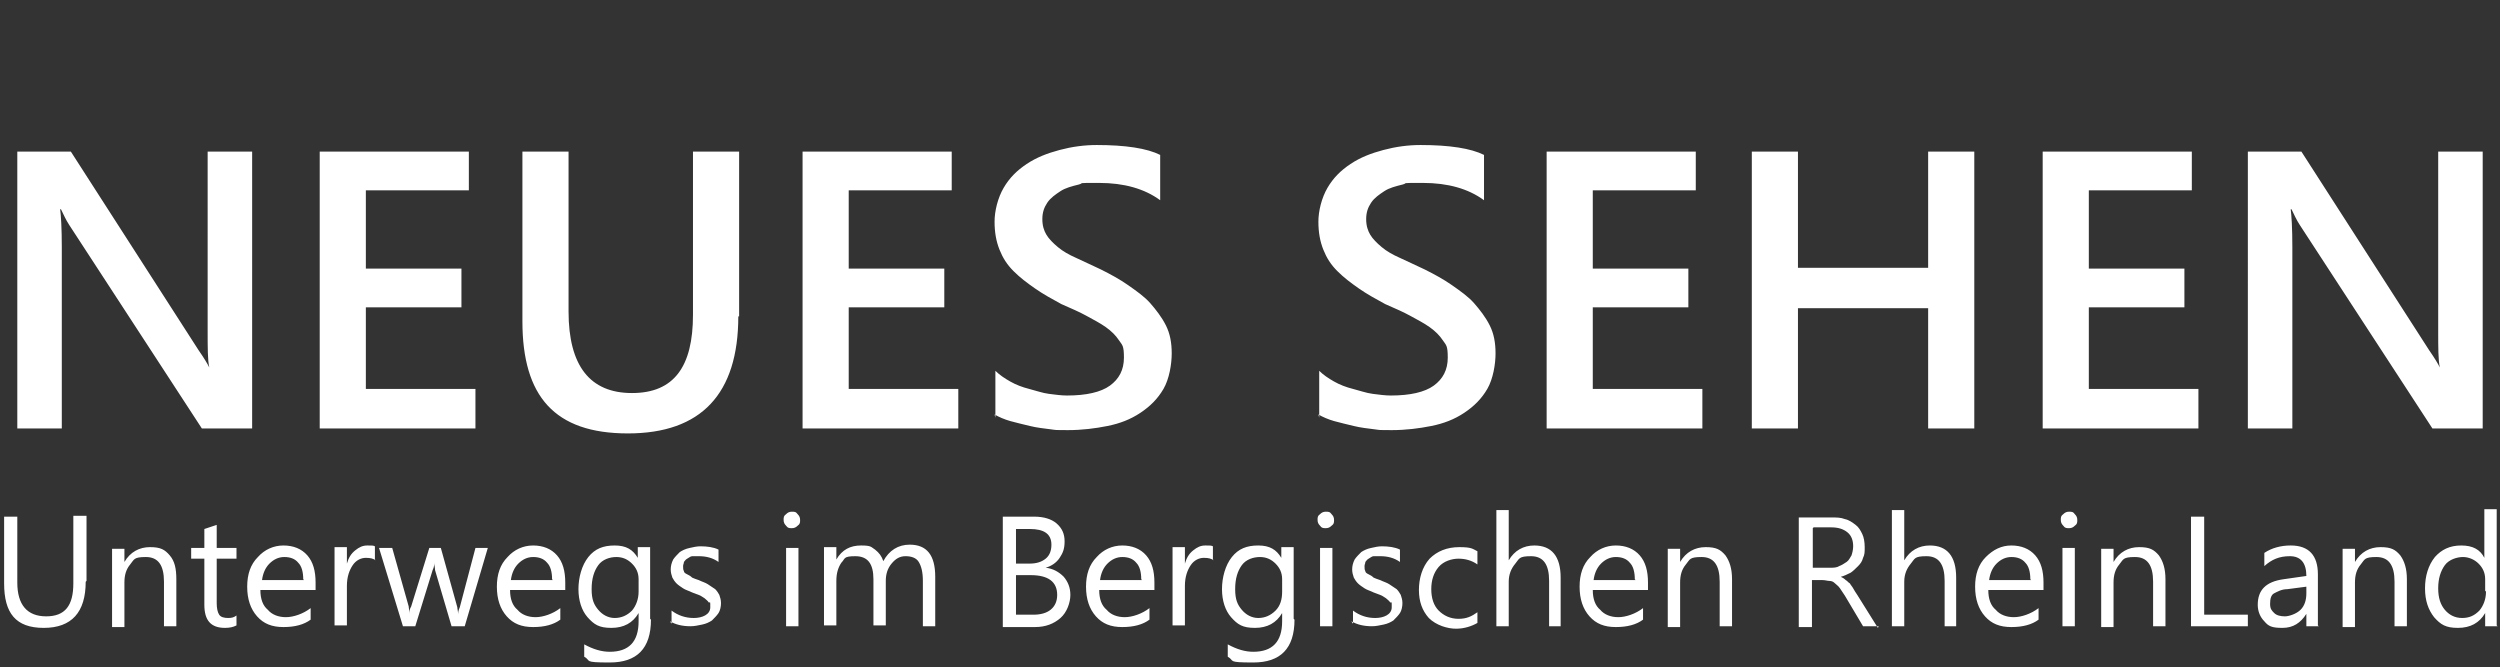
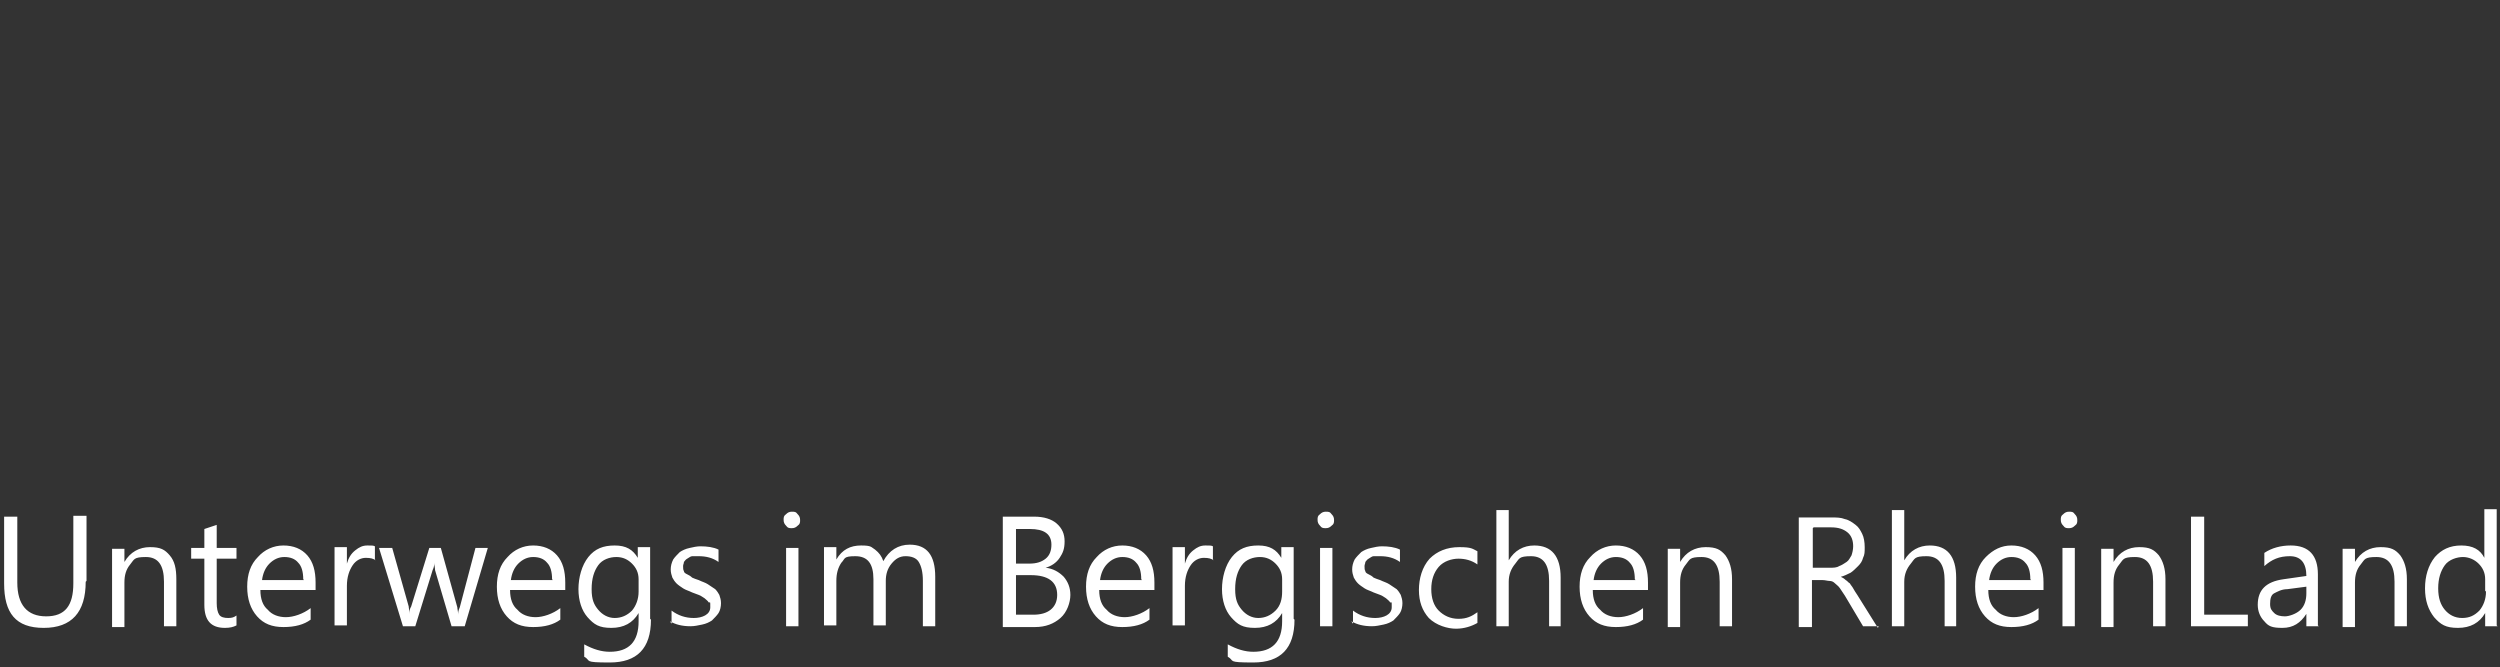
<svg xmlns="http://www.w3.org/2000/svg" version="1.1" viewBox="0 0 303.4 81">
  <rect x="0" y="0" width="303.4" height="81" fill="#333333" stroke="none" />
  <defs>
    <style>.st0{fill:#fff}.st2{isolation:isolate}</style>
  </defs>
  <g id="Gruppe_289">
    <g id="Unterwegs_im_Bergischen_Rheinland" class="st2">
      <g class="st2">
        <path class="st0" d="M10.4 70.6c0 3.7-1.7 5.6-5.1 5.6S.5 74.4.5 70.8v-8.1h1.6v8c0 2.7 1.2 4.1 3.5 4.1s3.3-1.3 3.3-4v-8.2h1.6v7.9ZM21.4 76h-1.5v-5.4c0-2-.7-3-2.2-3s-1.4.3-1.9.9c-.5.6-.7 1.3-.7 2.2v5.4h-1.5v-9.5h1.5v1.6c.7-1.2 1.8-1.8 3.1-1.8s1.8.3 2.4 1c.6.7.8 1.6.8 2.9v5.8ZM28.7 75.9c-.4.2-.8.3-1.4.3-1.7 0-2.5-.9-2.5-2.8v-5.6h-1.6v-1.3h1.6v-2.3l1.5-.5v2.8h2.4v1.3h-2.4v5.4c0 .6.1 1.1.3 1.4.2.3.6.4 1.1.4s.7-.1 1-.3V76ZM38.3 71.6h-6.7c0 1.1.3 1.9.9 2.4.5.6 1.3.9 2.2.9s2.1-.4 3-1.1v1.4c-.8.6-1.9.9-3.3.9s-2.4-.4-3.2-1.3c-.8-.9-1.2-2.1-1.2-3.6s.4-2.7 1.3-3.6c.8-.9 1.9-1.4 3.1-1.4s2.2.4 2.9 1.2c.7.8 1 1.9 1 3.3v.8Zm-1.5-1.3c0-.9-.2-1.6-.6-2-.4-.5-1-.7-1.7-.7s-1.3.3-1.8.8-.8 1.2-.9 2h5.1ZM45.6 68c-.3-.2-.6-.3-1.2-.3s-1.2.3-1.6.9c-.4.6-.7 1.4-.7 2.5v4.8h-1.5v-9.5h1.5v2c.2-.7.5-1.2 1-1.6s.9-.6 1.5-.6.7 0 .9.1v1.6ZM59.2 66.5 56.4 76h-1.6l-2-6.8c0-.3-.1-.6-.1-.9 0 .2 0 .5-.2.9L50.4 76h-1.5L46 66.5h1.6l2 7.1c0 .2.1.5.1.9 0-.3 0-.6.2-.9l2.2-7.1h1.4l2 7.2c0 .2.1.5.1.9 0-.2 0-.5.2-.9l1.9-7.2h1.5ZM68.6 71.6h-6.7c0 1.1.3 1.9.9 2.4.5.6 1.3.9 2.2.9s2.1-.4 3-1.1v1.4c-.8.6-1.9.9-3.3.9s-2.4-.4-3.2-1.3c-.8-.9-1.2-2.1-1.2-3.6s.4-2.7 1.3-3.6c.8-.9 1.9-1.4 3.1-1.4s2.2.4 2.9 1.2c.7.8 1 1.9 1 3.3v.8ZM67 70.3c0-.9-.2-1.6-.6-2-.4-.5-1-.7-1.7-.7s-1.3.3-1.8.8-.8 1.2-.9 2h5.1ZM79 75.2c0 3.5-1.7 5.2-5 5.2s-2.2-.2-3.1-.7v-1.5c1.1.6 2.1.9 3.1.9 2.3 0 3.5-1.2 3.5-3.7v-1c-.7 1.2-1.8 1.8-3.3 1.8s-2.1-.4-2.9-1.3c-.7-.8-1.1-2-1.1-3.4s.4-2.9 1.2-3.9c.8-1 1.8-1.4 3.2-1.4s2.2.5 2.8 1.5v-1.3h1.5v8.7Zm-1.5-3.5v-1.4c0-.8-.3-1.4-.8-1.9s-1.1-.8-1.9-.8-1.7.3-2.2 1c-.5.7-.8 1.6-.8 2.9s.3 1.9.8 2.5c.5.6 1.2 1 2 1s1.5-.3 2.1-.9c.5-.6.8-1.4.8-2.3ZM81.5 75.7v-1.6c.8.6 1.7.9 2.7.9s2-.4 2-1.3 0-.5-.2-.6c-.1-.2-.3-.3-.5-.5-.2-.1-.4-.3-.7-.4-.3-.1-.5-.2-.8-.3-.4-.2-.8-.3-1.1-.5-.3-.2-.6-.4-.8-.6s-.4-.5-.5-.7c-.1-.3-.2-.6-.2-1s.1-.8.3-1.2c.2-.3.5-.6.8-.9.3-.2.7-.4 1.2-.5.4-.1.9-.2 1.3-.2.8 0 1.6.1 2.2.4v1.5c-.7-.5-1.5-.7-2.4-.7H84c-.2 0-.4.2-.6.3-.2.1-.3.3-.4.4 0 .2-.1.3-.1.5s0 .5.1.6c0 .2.2.3.4.4.2.1.4.2.6.4.2.1.5.2.8.3.4.2.8.3 1.1.5l.9.6c.2.2.4.5.5.7.1.3.2.6.2 1s-.1.9-.3 1.2c-.2.3-.5.6-.8.9-.3.2-.7.4-1.2.5-.5.1-.9.2-1.4.2-1 0-1.8-.2-2.5-.6ZM96.1 64.1c-.3 0-.5 0-.7-.3-.2-.2-.3-.4-.3-.7s0-.5.3-.7c.2-.2.4-.3.7-.3s.5 0 .7.3c.2.2.3.4.3.7s0 .5-.3.7c-.2.2-.4.3-.7.3Zm.8 11.9h-1.5v-9.5h1.5V76ZM113.5 76H112v-5.5c0-1.1-.2-1.8-.5-2.3-.3-.5-.9-.7-1.6-.7s-1.2.3-1.7.9c-.5.6-.7 1.3-.7 2.1v5.4H106v-5.6c0-1.9-.7-2.8-2.2-2.8s-1.2.3-1.7.8c-.4.6-.6 1.3-.6 2.2v5.4H100v-9.5h1.5v1.5c.7-1.2 1.7-1.7 3-1.7s1.2.2 1.7.5c.5.4.8.8 1 1.4.7-1.3 1.8-2 3.2-2 2.1 0 3.1 1.3 3.1 3.9v5.9ZM121.7 76V62.7h3.8c1.2 0 2.1.3 2.7.8.7.6 1 1.3 1 2.2s-.2 1.4-.6 2-1 1-1.7 1.2c.9.1 1.6.5 2.2 1.1.5.6.8 1.3.8 2.2s-.4 2.1-1.2 2.8-1.8 1.1-3.1 1.1h-3.9Zm1.6-11.9v4.3h1.6c.9 0 1.5-.2 2-.6.5-.4.7-1 .7-1.7 0-1.3-.9-1.9-2.6-1.9h-1.8Zm0 5.7v4.8h2.1c.9 0 1.6-.2 2.1-.6.5-.4.8-1 .8-1.8 0-1.6-1.1-2.4-3.2-2.4h-1.8ZM140.1 71.6h-6.7c0 1.1.3 1.9.9 2.4.5.6 1.3.9 2.2.9s2.1-.4 3-1.1v1.4c-.8.6-1.9.9-3.3.9s-2.4-.4-3.2-1.3c-.8-.9-1.2-2.1-1.2-3.6s.4-2.7 1.3-3.6c.8-.9 1.9-1.4 3.1-1.4s2.2.4 2.9 1.2c.7.8 1 1.9 1 3.3v.8Zm-1.6-1.3c0-.9-.2-1.6-.6-2-.4-.5-1-.7-1.7-.7s-1.3.3-1.8.8-.8 1.2-.9 2h5.1ZM147.3 68c-.3-.2-.6-.3-1.2-.3s-1.2.3-1.6.9c-.4.6-.7 1.4-.7 2.5v4.8h-1.5v-9.5h1.5v2c.2-.7.5-1.2 1-1.6s.9-.6 1.5-.6.7 0 .9.1v1.6ZM157.1 75.2c0 3.5-1.7 5.2-5 5.2s-2.2-.2-3.1-.7v-1.5c1.1.6 2.1.9 3.1.9 2.3 0 3.5-1.2 3.5-3.7v-1c-.7 1.2-1.8 1.8-3.3 1.8s-2.1-.4-2.9-1.3c-.7-.8-1.1-2-1.1-3.4s.4-2.9 1.2-3.9c.8-1 1.8-1.4 3.2-1.4s2.2.5 2.8 1.5v-1.3h1.5v8.7Zm-1.5-3.5v-1.4c0-.8-.3-1.4-.8-1.9s-1.1-.8-1.9-.8-1.7.3-2.2 1-.8 1.6-.8 2.9.3 1.9.8 2.5c.5.6 1.2 1 2 1s1.5-.3 2.1-.9.8-1.4.8-2.3ZM160.9 64.1c-.3 0-.5 0-.7-.3-.2-.2-.3-.4-.3-.7s0-.5.3-.7c.2-.2.4-.3.7-.3s.5 0 .7.3c.2.2.3.4.3.7s0 .5-.3.7c-.2.2-.4.3-.7.3Zm.8 11.9h-1.5v-9.5h1.5V76ZM164.2 75.7v-1.6c.8.6 1.7.9 2.7.9s2-.4 2-1.3 0-.5-.2-.6c-.1-.2-.3-.3-.5-.5-.2-.1-.4-.3-.7-.4-.3-.1-.5-.2-.8-.3-.4-.2-.8-.3-1.1-.5-.3-.2-.6-.4-.8-.6s-.4-.5-.5-.7c-.1-.3-.2-.6-.2-1s.1-.8.3-1.2c.2-.3.5-.6.8-.9.3-.2.7-.4 1.2-.5.4-.1.9-.2 1.3-.2.8 0 1.6.1 2.2.4v1.5c-.7-.5-1.5-.7-2.4-.7h-.8c-.2 0-.4.2-.6.3-.2.1-.3.3-.4.4 0 .2-.1.3-.1.5s0 .5.1.6c0 .2.2.3.4.4.2.1.4.2.6.4.2.1.5.2.8.3.4.2.8.3 1.1.5l.9.6c.2.2.4.5.5.7.1.3.2.6.2 1s-.1.9-.3 1.2c-.2.3-.5.6-.8.9-.3.2-.7.4-1.2.5-.5.1-.9.2-1.4.2-1 0-1.8-.2-2.5-.6ZM179.3 75.6c-.7.4-1.6.7-2.6.7s-2.4-.4-3.3-1.3c-.8-.9-1.2-2-1.2-3.4s.4-2.8 1.3-3.8c.9-.9 2.1-1.4 3.6-1.4s1.6.2 2.2.5v1.6c-.7-.5-1.5-.7-2.3-.7s-1.8.3-2.4 1c-.6.7-.9 1.6-.9 2.7s.3 2 .9 2.6 1.4 1 2.4 1 1.6-.3 2.3-.8v1.4ZM189.5 76H188v-5.5c0-2-.7-3-2.2-3s-1.4.3-1.9.9c-.5.6-.8 1.3-.8 2.2V76h-1.5V61.9h1.5V68c.7-1.2 1.8-1.8 3.1-1.8 2.1 0 3.2 1.3 3.2 3.9V76ZM200 71.6h-6.7c0 1.1.3 1.9.9 2.4.5.6 1.3.9 2.2.9s2.1-.4 3-1.1v1.4c-.8.6-1.9.9-3.3.9s-2.4-.4-3.2-1.3c-.8-.9-1.2-2.1-1.2-3.6s.4-2.7 1.3-3.6c.8-.9 1.9-1.4 3.1-1.4s2.2.4 2.9 1.2c.7.8 1 1.9 1 3.3v.8Zm-1.6-1.3c0-.9-.2-1.6-.6-2-.4-.5-1-.7-1.7-.7s-1.3.3-1.8.8-.8 1.2-.9 2h5.1ZM210.2 76h-1.5v-5.4c0-2-.7-3-2.2-3s-1.4.3-1.9.9-.7 1.3-.7 2.2v5.4h-1.5v-9.5h1.5v1.6c.7-1.2 1.8-1.8 3.1-1.8s1.8.3 2.4 1c.5.7.8 1.6.8 2.9v5.8ZM228 76h-1.9l-2.2-3.7-.6-.9c-.2-.3-.4-.4-.6-.6-.2-.2-.4-.3-.7-.3-.2 0-.5-.1-.8-.1h-1.3v5.7h-1.6V62.8h4c.6 0 1.1 0 1.6.2.5.1.9.4 1.3.7s.6.7.8 1.1.3 1 .3 1.6 0 .9-.2 1.3c-.1.4-.3.7-.6 1-.3.3-.6.6-.9.8-.4.2-.8.4-1.2.5.2.1.4.2.6.4.2.1.3.3.5.4.1.2.3.4.4.6.1.2.3.5.5.8l2.5 4Zm-8-11.9v4.8h2.1c.4 0 .8 0 1.1-.2.3-.1.6-.3.9-.5s.4-.5.6-.8c.1-.3.2-.7.2-1.1 0-.7-.2-1.3-.7-1.7-.5-.4-1.1-.6-2-.6h-2.1ZM237.5 76H236v-5.5c0-2-.7-3-2.2-3s-1.4.3-1.9.9c-.5.6-.8 1.3-.8 2.2V76h-1.5V61.9h1.5V68c.7-1.2 1.8-1.8 3.1-1.8 2.1 0 3.2 1.3 3.2 3.9V76ZM248 71.6h-6.7c0 1.1.3 1.9.9 2.4.5.6 1.3.9 2.2.9s2.1-.4 3-1.1v1.4c-.8.6-1.9.9-3.3.9s-2.4-.4-3.2-1.3c-.8-.9-1.2-2.1-1.2-3.6s.4-2.7 1.3-3.6 1.9-1.4 3.1-1.4 2.2.4 2.9 1.2 1 1.9 1 3.3v.8Zm-1.6-1.3c0-.9-.2-1.6-.6-2-.4-.5-1-.7-1.7-.7s-1.3.3-1.8.8-.8 1.2-.9 2h5.1ZM251.1 64.1c-.3 0-.5 0-.7-.3-.2-.2-.3-.4-.3-.7s0-.5.3-.7c.2-.2.4-.3.7-.3s.5 0 .7.3c.2.2.3.4.3.7s0 .5-.3.7c-.2.2-.4.3-.7.3Zm.7 11.9h-1.5v-9.5h1.5V76ZM262.8 76h-1.5v-5.4c0-2-.7-3-2.2-3s-1.4.3-1.9.9c-.5.6-.7 1.3-.7 2.2v5.4H255v-9.5h1.5v1.6c.7-1.2 1.8-1.8 3.1-1.8s1.8.3 2.4 1c.5.7.8 1.6.8 2.9v5.8ZM272.8 76h-6.9V62.7h1.6v11.9h5.3V76ZM281.4 76h-1.5v-1.5c-.7 1.1-1.6 1.7-2.9 1.7s-1.7-.2-2.2-.8c-.5-.5-.8-1.2-.8-2 0-1.8 1-2.8 3.1-3.1l2.8-.4c0-1.6-.7-2.4-2-2.4s-2.2.4-3.1 1.2v-1.6c.9-.6 2-.9 3.2-.9 2.2 0 3.3 1.2 3.3 3.5v6.2Zm-1.5-4.8-2.3.3c-.7 0-1.2.3-1.6.5-.4.2-.5.7-.5 1.3s.2.8.5 1.1c.3.3.8.4 1.3.4s1.4-.3 1.9-.8.7-1.2.7-2v-.9ZM292.1 76h-1.5v-5.4c0-2-.7-3-2.2-3s-1.4.3-1.9.9-.7 1.3-.7 2.2v5.4h-1.5v-9.5h1.5v1.6c.7-1.2 1.8-1.8 3.1-1.8s1.8.3 2.4 1c.5.7.8 1.6.8 2.9v5.8ZM303.1 76h-1.5v-1.6c-.7 1.2-1.8 1.8-3.3 1.8s-2.1-.4-2.9-1.3c-.7-.9-1.1-2-1.1-3.5s.4-2.8 1.2-3.8c.8-.9 1.8-1.4 3.2-1.4s2.3.5 2.8 1.5v-5.9h1.5v14.1Zm-1.5-4.3v-1.4c0-.8-.3-1.4-.8-1.9s-1.2-.8-1.9-.8-1.7.3-2.2 1c-.5.7-.8 1.6-.8 2.8s.3 2 .8 2.6c.5.6 1.2 1 2.1 1s1.5-.3 2.1-.9c.5-.6.8-1.4.8-2.3Z" />
      </g>
    </g>
    <g id="NEUES_SEHEN" class="st2">
      <g class="st2">
-         <path class="st0" d="M30.6 52h-6.1L8.4 27.3c-.4-.6-.7-1.3-1-1.9h-.1c.1.7.2 2.3.2 4.6v22H2.1V18.4h6.5l15.5 24.1c.7 1 1.1 1.7 1.3 2.1-.2-.9-.2-2.4-.2-4.5V18.4h5.4V52ZM57.7 52H38.8V18.4h18.1v4.7H44.4v9.5H56v4.7H44.4v9.9h13.3v4.7ZM89.6 38.4c0 9.4-4.5 14.2-13.4 14.2S63.4 48.1 63.4 39V18.4H69v19.4c0 6.6 2.6 9.9 7.7 9.9s7.4-3.2 7.4-9.5V18.4h5.6v20ZM116.3 52H97.4V18.4h18.1v4.7H103v9.5h11.6v4.7H103v9.9h13.3v4.7ZM120.8 50.7V45c.5.5 1.1.9 1.8 1.3s1.5.7 2.3.9 1.6.5 2.4.6 1.5.2 2.2.2c2.3 0 4.1-.4 5.2-1.2s1.7-1.9 1.7-3.4-.2-1.5-.6-2.1-.9-1.1-1.6-1.6-1.5-.9-2.4-1.4-1.9-.9-3-1.4c-1.1-.6-2.2-1.2-3.2-1.9s-1.8-1.3-2.6-2.1-1.3-1.6-1.7-2.6-.6-2.1-.6-3.4.4-2.9 1.1-4.1 1.6-2.1 2.8-2.9 2.5-1.3 4-1.7 3-.6 4.5-.6c3.5 0 6.1.4 7.7 1.2v5.5c-1.9-1.4-4.4-2.1-7.4-2.1s-1.7 0-2.5.2-1.6.4-2.2.8-1.2.8-1.6 1.4-.6 1.2-.6 2 .2 1.4.5 1.9.8 1 1.4 1.5 1.3.9 2.2 1.3 1.9.9 3 1.4c1.2.6 2.3 1.2 3.3 1.9s2 1.4 2.7 2.2 1.4 1.7 1.9 2.7.7 2.1.7 3.4-.3 3.1-1 4.3-1.6 2.1-2.8 2.9-2.5 1.3-4 1.6-3.1.5-4.8.5-1.3 0-2.1-.1-1.7-.2-2.5-.4-1.7-.4-2.4-.6-1.4-.5-1.9-.8ZM160.1 50.7V45c.5.5 1.1.9 1.8 1.3s1.5.7 2.3.9 1.6.5 2.4.6 1.5.2 2.2.2c2.3 0 4.1-.4 5.2-1.2s1.7-1.9 1.7-3.4-.2-1.5-.6-2.1-.9-1.1-1.6-1.6-1.5-.9-2.4-1.4-1.9-.9-3-1.4c-1.1-.6-2.2-1.2-3.2-1.9s-1.8-1.3-2.6-2.1-1.3-1.6-1.7-2.6-.6-2.1-.6-3.4.4-2.9 1.1-4.1 1.6-2.1 2.8-2.9 2.5-1.3 4-1.7 3-.6 4.5-.6c3.5 0 6.1.4 7.7 1.2v5.5c-1.9-1.4-4.4-2.1-7.4-2.1s-1.7 0-2.5.2-1.6.4-2.2.8-1.2.8-1.6 1.4-.6 1.2-.6 2 .2 1.4.5 1.9.8 1 1.4 1.5 1.3.9 2.2 1.3 1.9.9 3 1.4c1.2.6 2.3 1.2 3.3 1.9s2 1.4 2.7 2.2 1.4 1.7 1.9 2.7.7 2.1.7 3.4-.3 3.1-1 4.3-1.6 2.1-2.8 2.9-2.5 1.3-4 1.6-3.1.5-4.8.5-1.3 0-2.1-.1-1.7-.2-2.5-.4-1.7-.4-2.4-.6-1.4-.5-1.9-.8ZM206.6 52h-18.9V18.4h18.1v4.7h-12.5v9.5h11.6v4.7h-11.6v9.9h13.3v4.7ZM239.6 52H234V37.4h-15.8V52h-5.6V18.4h5.6v14.1H234V18.4h5.6V52ZM266.8 52h-18.9V18.4H266v4.7h-12.5v9.5h11.6v4.7h-11.6v9.9h13.3v4.7ZM301.3 52h-6.1l-16.1-24.7c-.4-.6-.7-1.3-1-1.9h-.1c.1.7.2 2.3.2 4.6v22h-5.4V18.4h6.5l15.5 24.1c.7 1 1.1 1.7 1.3 2.1-.2-.9-.2-2.4-.2-4.5V18.4h5.4V52Z" />
-       </g>
+         </g>
    </g>
  </g>
</svg>